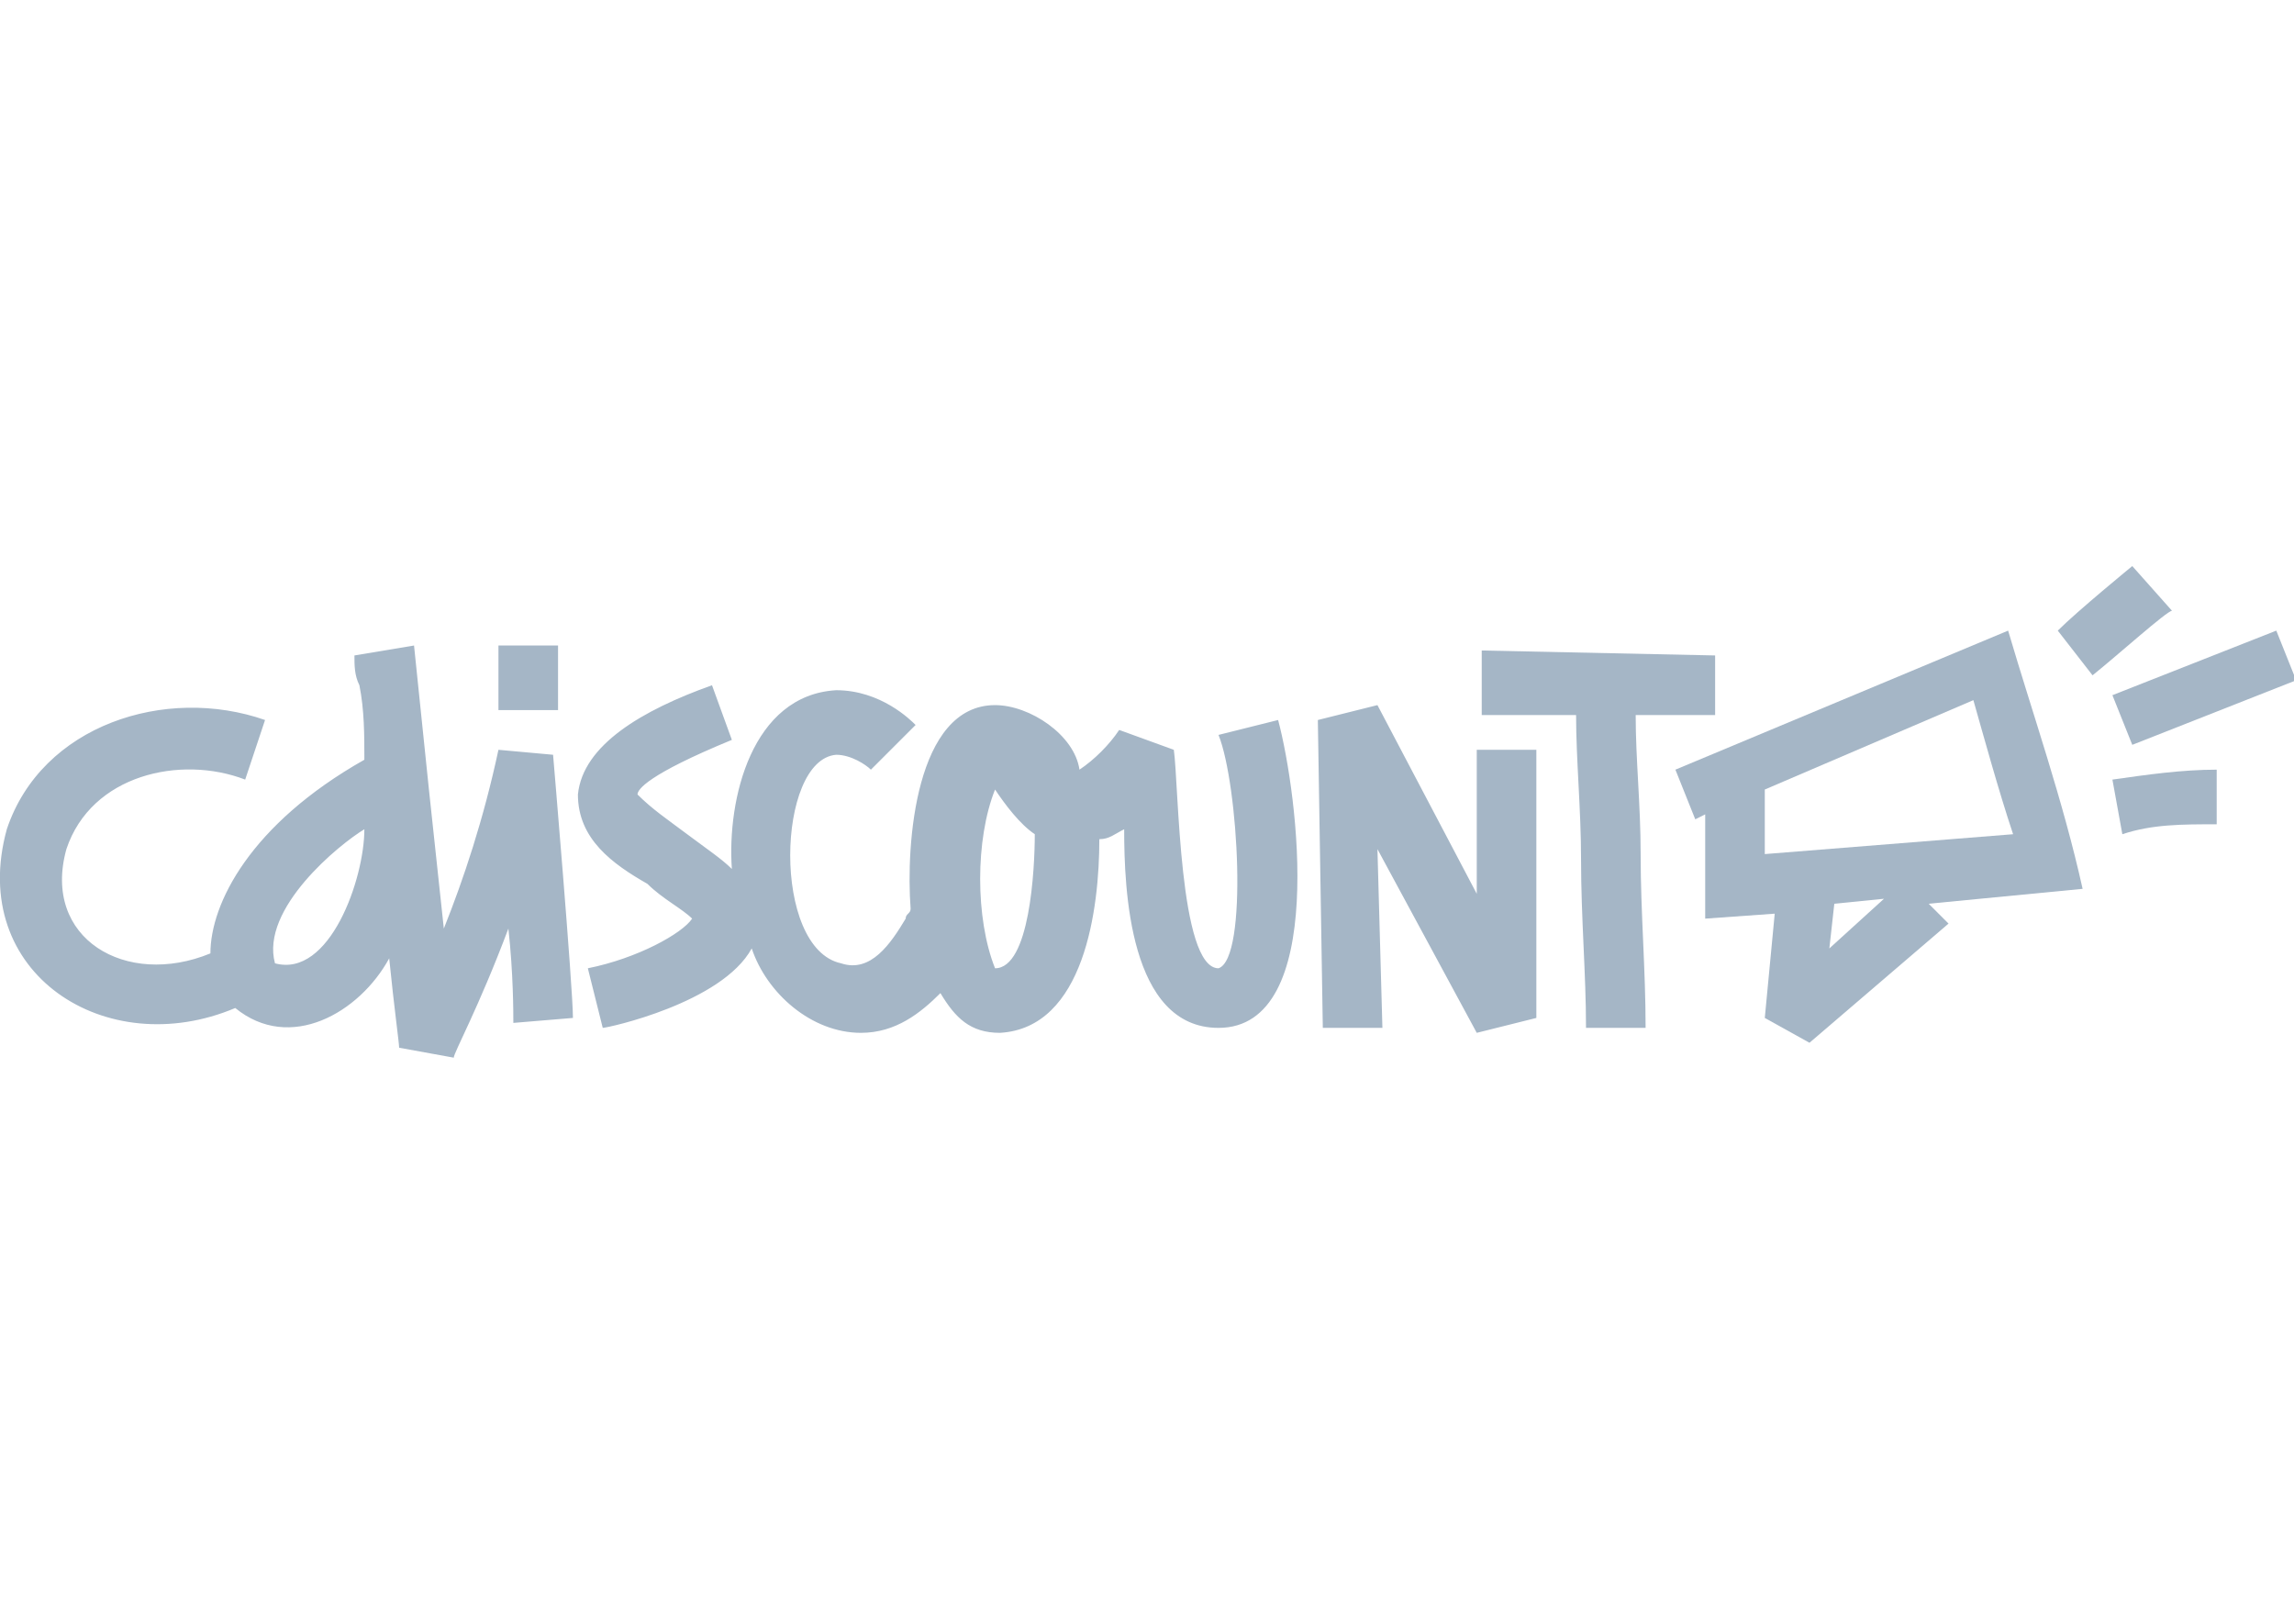
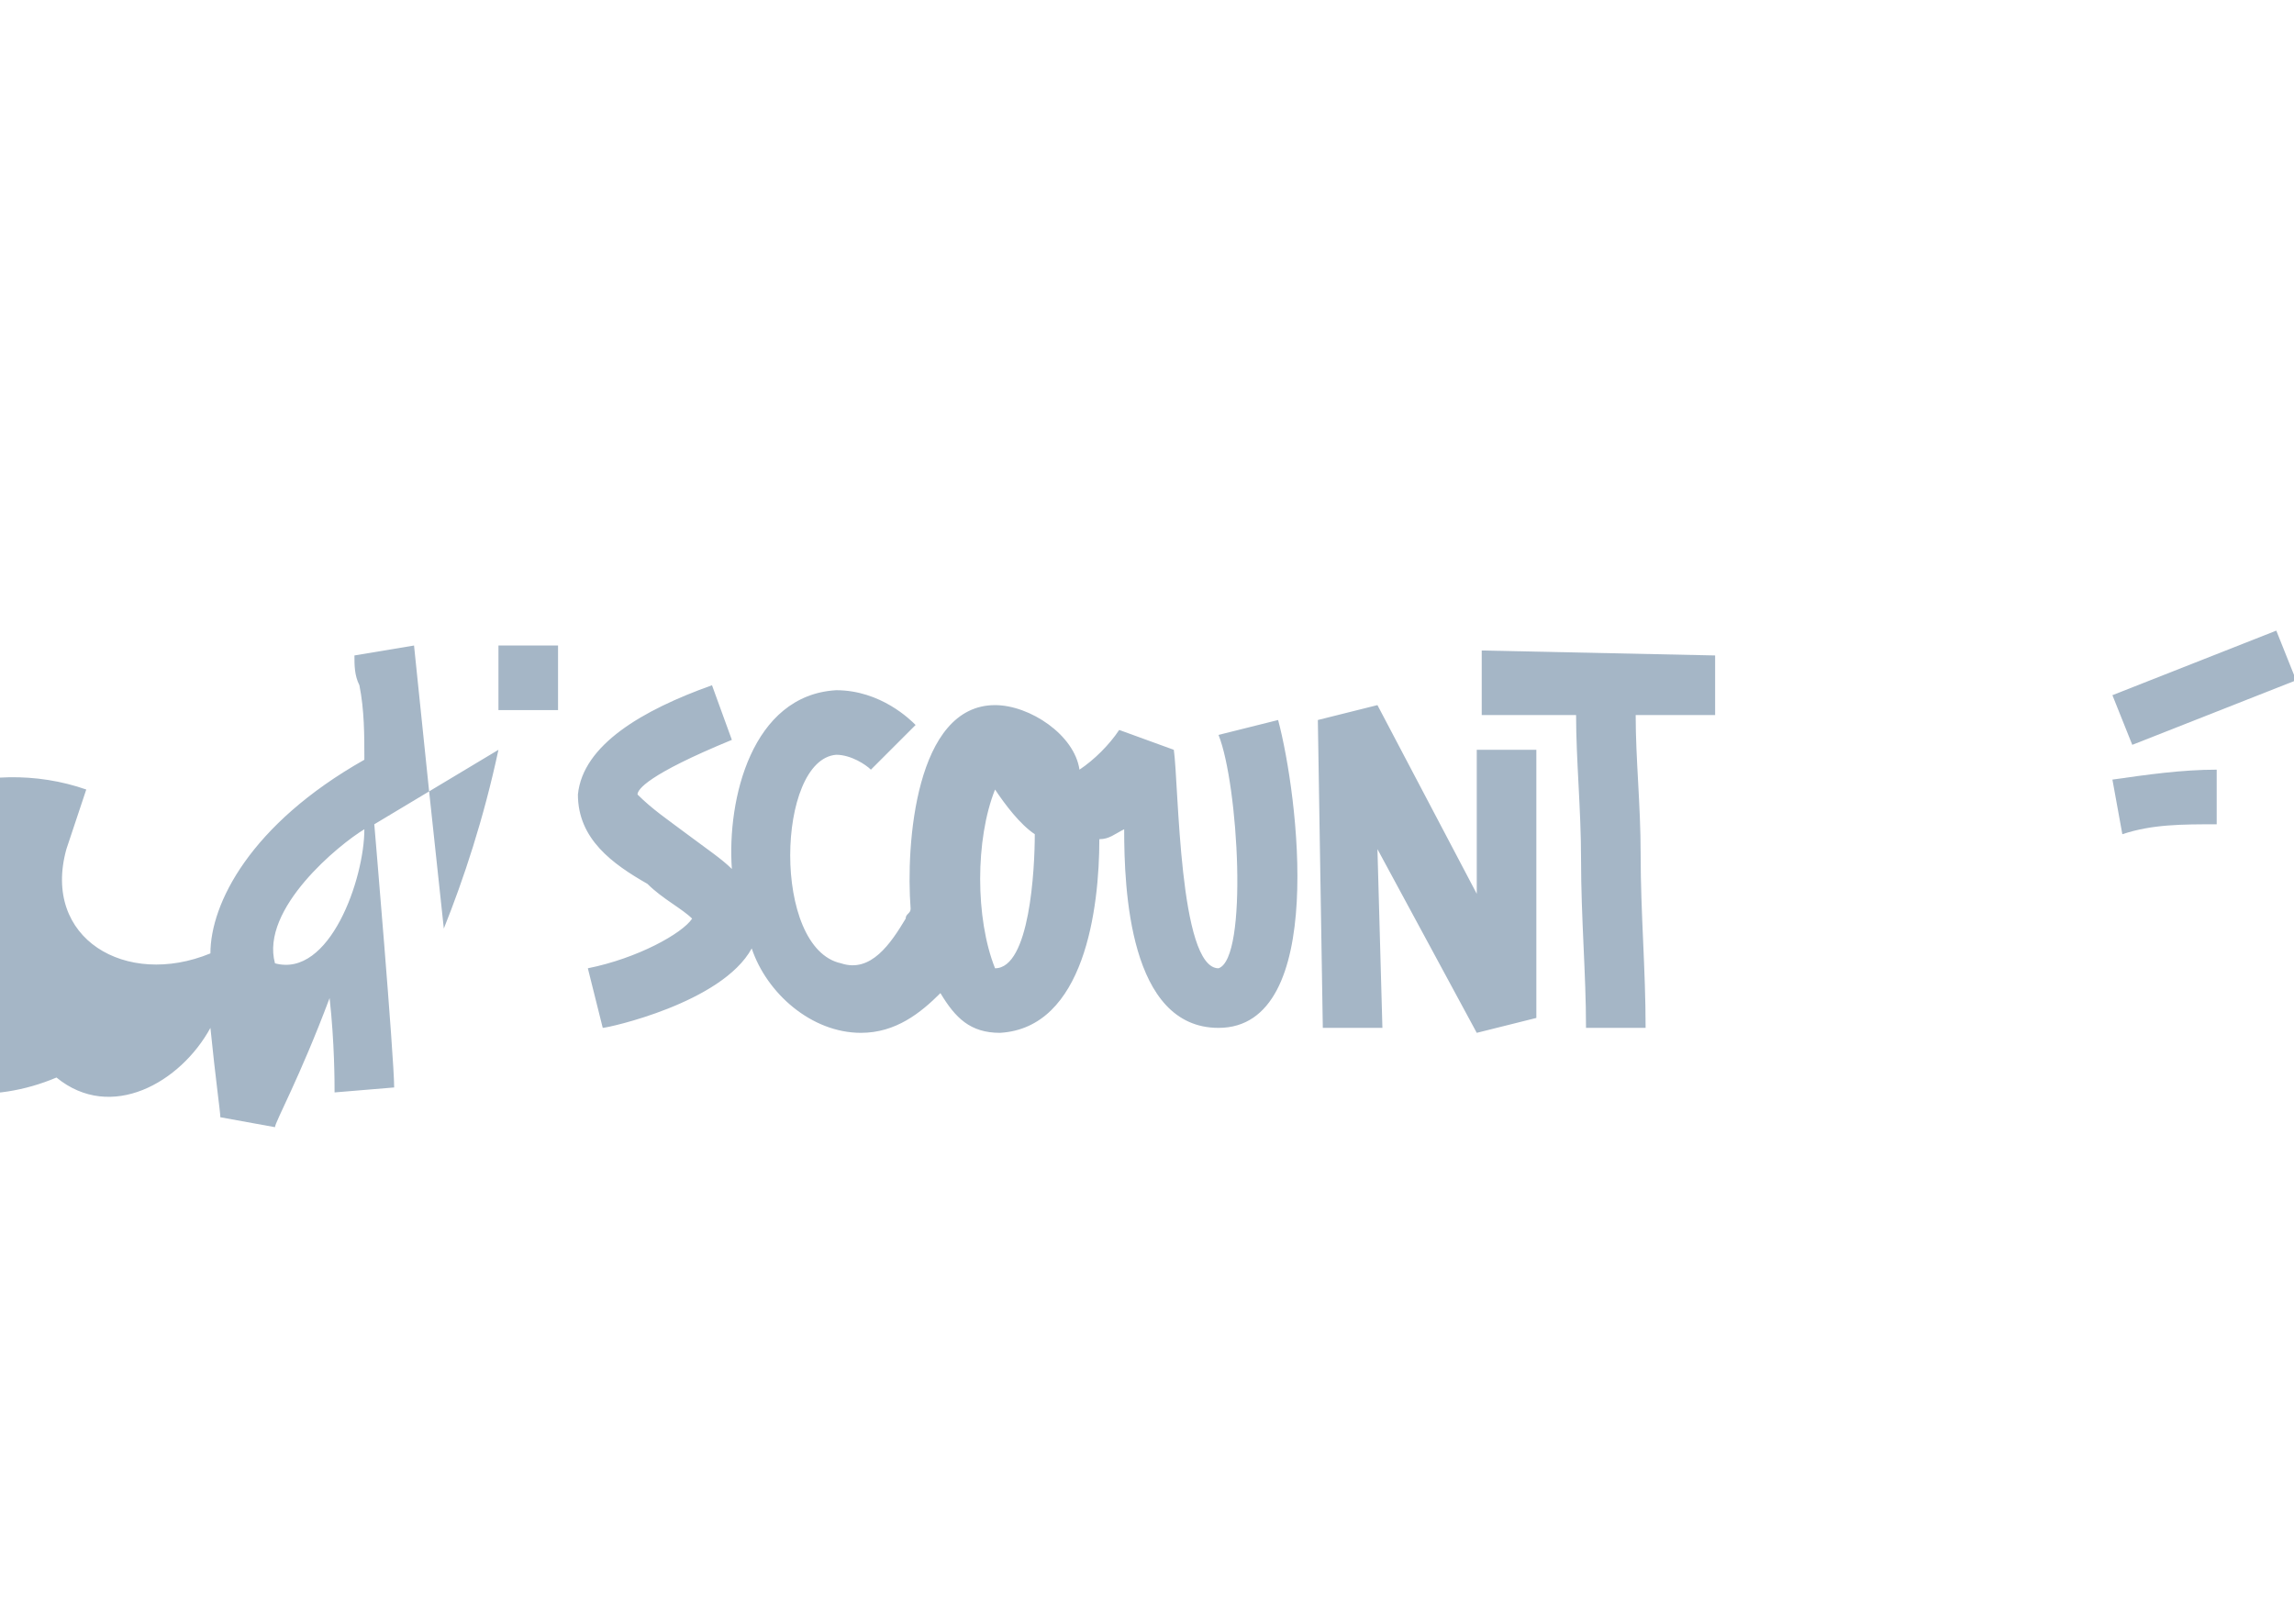
<svg xmlns="http://www.w3.org/2000/svg" version="1.1" id="Calque_1" x="0px" y="0px" viewBox="0 0 267 189" style="enable-background:new 0 0 267 189;" xml:space="preserve">
  <style type="text/css">
	.st0{fill:#A5B6C6;}
</style>
  <g id="Calque_21">
    <g id="g3766" transform="matrix(5.78,0,0,5.78,-152.955,-34.68)">
-       <path id="path3756" class="st0" d="M36.5,21.1c-0.3,1.4-0.7,2.6-1.1,3.6c-0.1-0.9-0.2-1.9-0.3-2.8c-0.1-1-0.2-1.9-0.3-2.9    l-1.2,0.2c0,0.2,0,0.4,0.1,0.6c0.1,0.5,0.1,1,0.1,1.5c-2.3,1.3-3.1,2.9-3.1,3.9c-1.7,0.7-3.4-0.3-2.9-2.1c0.5-1.5,2.3-1.9,3.6-1.4    l0.4-1.2c-2-0.7-4.5,0.1-5.2,2.2c-0.8,2.9,2,4.7,4.6,3.6c1.1,0.9,2.5,0.1,3.1-1c0.1,1,0.2,1.7,0.2,1.8l1.1,0.2    c0-0.1,0.5-1,1.1-2.6c0.1,0.9,0.1,1.7,0.1,1.9l1.2-0.1c0-0.6-0.4-5.3-0.4-5.3L36.5,21.1z M32,25.4c-0.3-1.1,1.3-2.4,1.8-2.7    C33.8,23.7,33.1,25.7,32,25.4z M36.5,19v1.3h1.2V19H36.5z M51,25.5c0.6-0.2,0.4-3.7,0-4.7l1.2-0.3c0.4,1.5,1,6.2-1.2,6.2    c-1.8,0-1.9-2.8-1.9-4c-0.2,0.1-0.3,0.2-0.5,0.2c0,1.4-0.3,3.8-2,3.9c-0.6,0-0.9-0.3-1.2-0.8c-0.4,0.4-0.9,0.8-1.6,0.8    c-1,0-1.9-0.8-2.2-1.7c-0.6,1.1-2.9,1.6-3,1.6l-0.3-1.2c1-0.2,1.9-0.7,2.1-1c-0.2-0.2-0.6-0.4-0.9-0.7c-0.7-0.4-1.4-0.9-1.4-1.8    c0.1-1,1.3-1.7,2.7-2.2l0.4,1.1c-1.7,0.7-1.9,1-1.9,1.1c0.3,0.3,0.6,0.5,1,0.8s0.7,0.5,0.9,0.7c-0.1-1.4,0.4-3.5,2.1-3.6    c0.9,0,1.5,0.6,1.6,0.7L44,21.5c-0.1-0.1-0.4-0.3-0.7-0.3c-1.2,0.1-1.3,3.9,0.1,4.2c0.6,0.2,1-0.4,1.3-0.9c0-0.1,0.1-0.1,0.1-0.2    c-0.1-1.3,0.1-4.1,1.7-4.1c0.7,0,1.6,0.6,1.7,1.3c0.3-0.2,0.6-0.5,0.8-0.8l1.1,0.4C50.2,21.8,50.2,25.5,51,25.5z M46.5,21.9    c-0.4,1-0.4,2.6,0,3.6c0.7,0,0.8-2,0.8-2.7C47,22.6,46.7,22.2,46.5,21.9z M56.2,24l-2-3.8L53,20.5l0.1,6.2h1.2l-0.1-3.6l2,3.7    l1.2-0.3v-5.4h-1.2V24z M56.3,19.1l4.7,0.1v1.2h-1.6c0,0.9,0.1,1.8,0.1,2.8c0,1.2,0.1,2.3,0.1,3.5h-1.2c0-1.1-0.1-2.2-0.1-3.4    c0-1-0.1-2-0.1-2.9h-1.9V19.1z" />
-       <path id="path3758" class="st0" d="M66.9,18.7l-6.7,2.8l0.4,1l0.2-0.1v2.1l1.4-0.1L62,26.5l0.9,0.5l2.8-2.4l-0.4-0.4l3.1-0.3    C68,22.1,67.4,20.4,66.9,18.7z M63.3,25.1l0.1-0.9l1-0.1L63.3,25.1z M62,23.2v-1.3l4.2-1.8c0.2,0.7,0.5,1.8,0.8,2.7L62,23.2z" />
-       <path id="path3760" class="st0" d="M69.4,17.4c0,0-1.1,0.9-1.5,1.3l0.7,0.9c0.5-0.4,1.5-1.3,1.6-1.3L69.4,17.4z" />
+       <path id="path3756" class="st0" d="M36.5,21.1c-0.3,1.4-0.7,2.6-1.1,3.6c-0.1-0.9-0.2-1.9-0.3-2.8c-0.1-1-0.2-1.9-0.3-2.9    l-1.2,0.2c0,0.2,0,0.4,0.1,0.6c0.1,0.5,0.1,1,0.1,1.5c-2.3,1.3-3.1,2.9-3.1,3.9c-1.7,0.7-3.4-0.3-2.9-2.1l0.4-1.2c-2-0.7-4.5,0.1-5.2,2.2c-0.8,2.9,2,4.7,4.6,3.6c1.1,0.9,2.5,0.1,3.1-1c0.1,1,0.2,1.7,0.2,1.8l1.1,0.2    c0-0.1,0.5-1,1.1-2.6c0.1,0.9,0.1,1.7,0.1,1.9l1.2-0.1c0-0.6-0.4-5.3-0.4-5.3L36.5,21.1z M32,25.4c-0.3-1.1,1.3-2.4,1.8-2.7    C33.8,23.7,33.1,25.7,32,25.4z M36.5,19v1.3h1.2V19H36.5z M51,25.5c0.6-0.2,0.4-3.7,0-4.7l1.2-0.3c0.4,1.5,1,6.2-1.2,6.2    c-1.8,0-1.9-2.8-1.9-4c-0.2,0.1-0.3,0.2-0.5,0.2c0,1.4-0.3,3.8-2,3.9c-0.6,0-0.9-0.3-1.2-0.8c-0.4,0.4-0.9,0.8-1.6,0.8    c-1,0-1.9-0.8-2.2-1.7c-0.6,1.1-2.9,1.6-3,1.6l-0.3-1.2c1-0.2,1.9-0.7,2.1-1c-0.2-0.2-0.6-0.4-0.9-0.7c-0.7-0.4-1.4-0.9-1.4-1.8    c0.1-1,1.3-1.7,2.7-2.2l0.4,1.1c-1.7,0.7-1.9,1-1.9,1.1c0.3,0.3,0.6,0.5,1,0.8s0.7,0.5,0.9,0.7c-0.1-1.4,0.4-3.5,2.1-3.6    c0.9,0,1.5,0.6,1.6,0.7L44,21.5c-0.1-0.1-0.4-0.3-0.7-0.3c-1.2,0.1-1.3,3.9,0.1,4.2c0.6,0.2,1-0.4,1.3-0.9c0-0.1,0.1-0.1,0.1-0.2    c-0.1-1.3,0.1-4.1,1.7-4.1c0.7,0,1.6,0.6,1.7,1.3c0.3-0.2,0.6-0.5,0.8-0.8l1.1,0.4C50.2,21.8,50.2,25.5,51,25.5z M46.5,21.9    c-0.4,1-0.4,2.6,0,3.6c0.7,0,0.8-2,0.8-2.7C47,22.6,46.7,22.2,46.5,21.9z M56.2,24l-2-3.8L53,20.5l0.1,6.2h1.2l-0.1-3.6l2,3.7    l1.2-0.3v-5.4h-1.2V24z M56.3,19.1l4.7,0.1v1.2h-1.6c0,0.9,0.1,1.8,0.1,2.8c0,1.2,0.1,2.3,0.1,3.5h-1.2c0-1.1-0.1-2.2-0.1-3.4    c0-1-0.1-2-0.1-2.9h-1.9V19.1z" />
      <path id="path3762" class="st0" d="M72.3,18.7L69,20l0.4,1l3.3-1.3L72.3,18.7z" />
      <path id="path3764" class="st0" d="M69.2,22.8c0.6-0.2,1.2-0.2,1.9-0.2v-1.1c-0.7,0-1.4,0.1-2.1,0.2L69.2,22.8z" />
    </g>
  </g>
</svg>